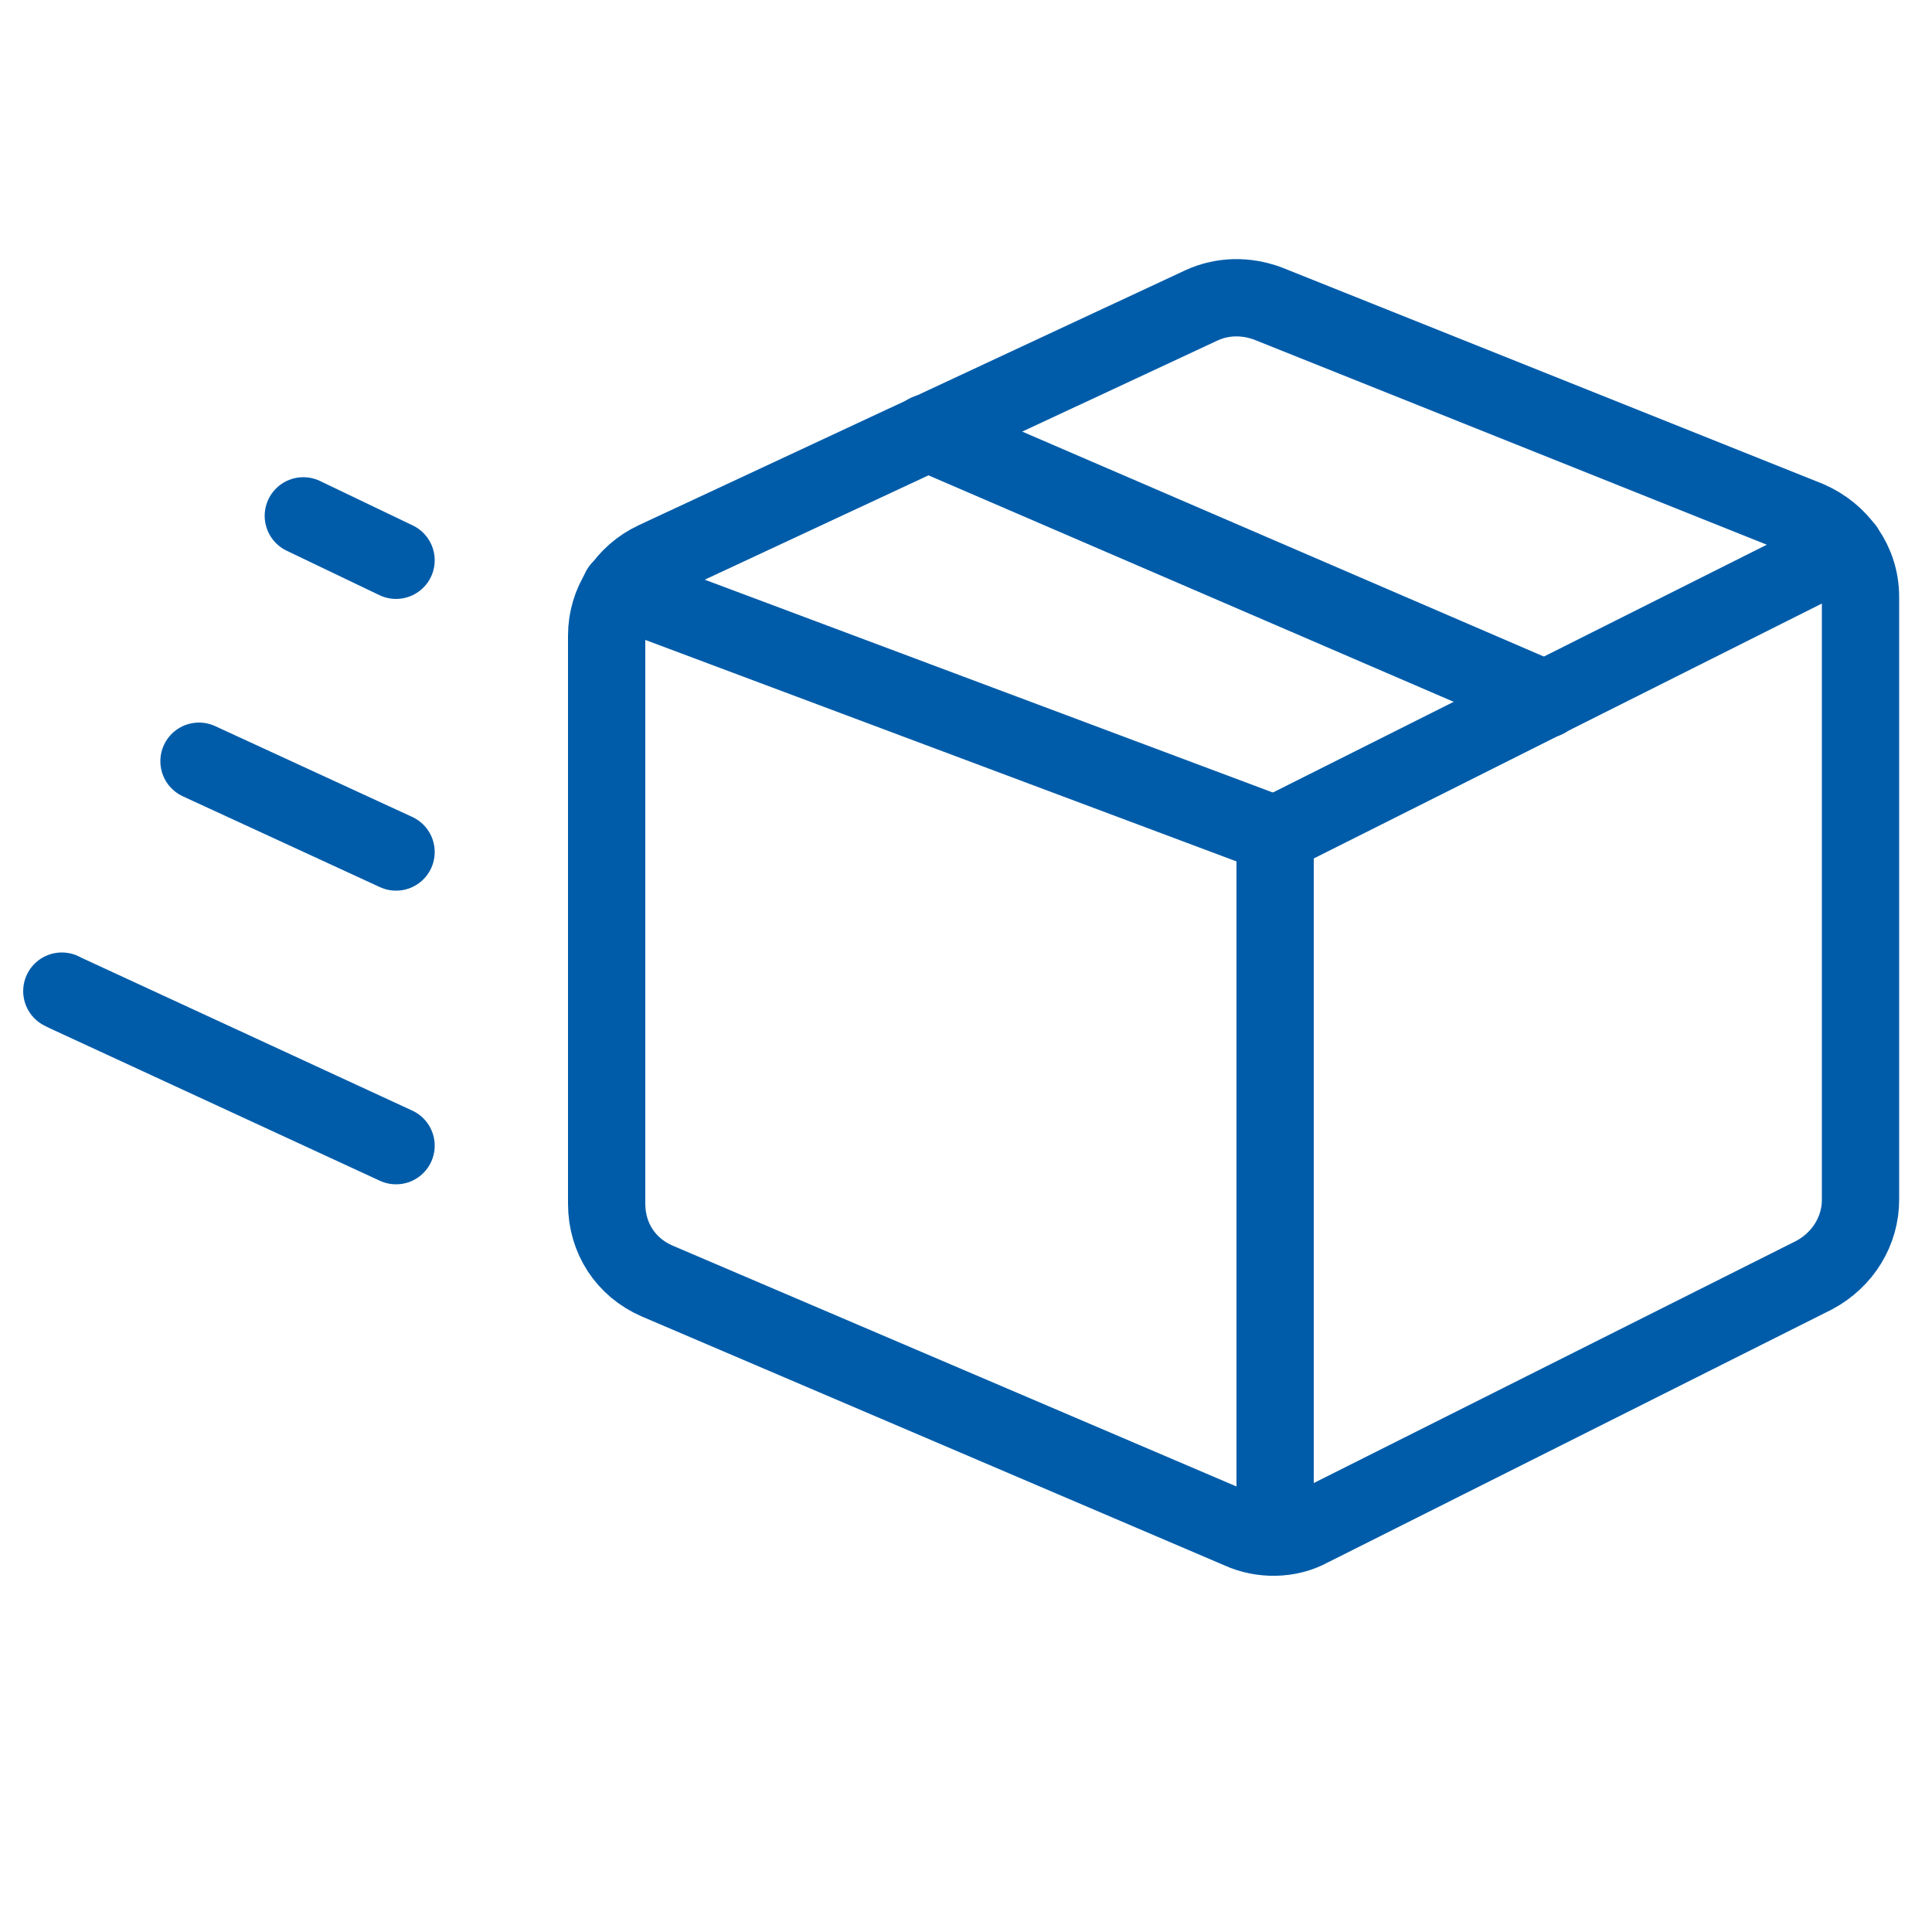
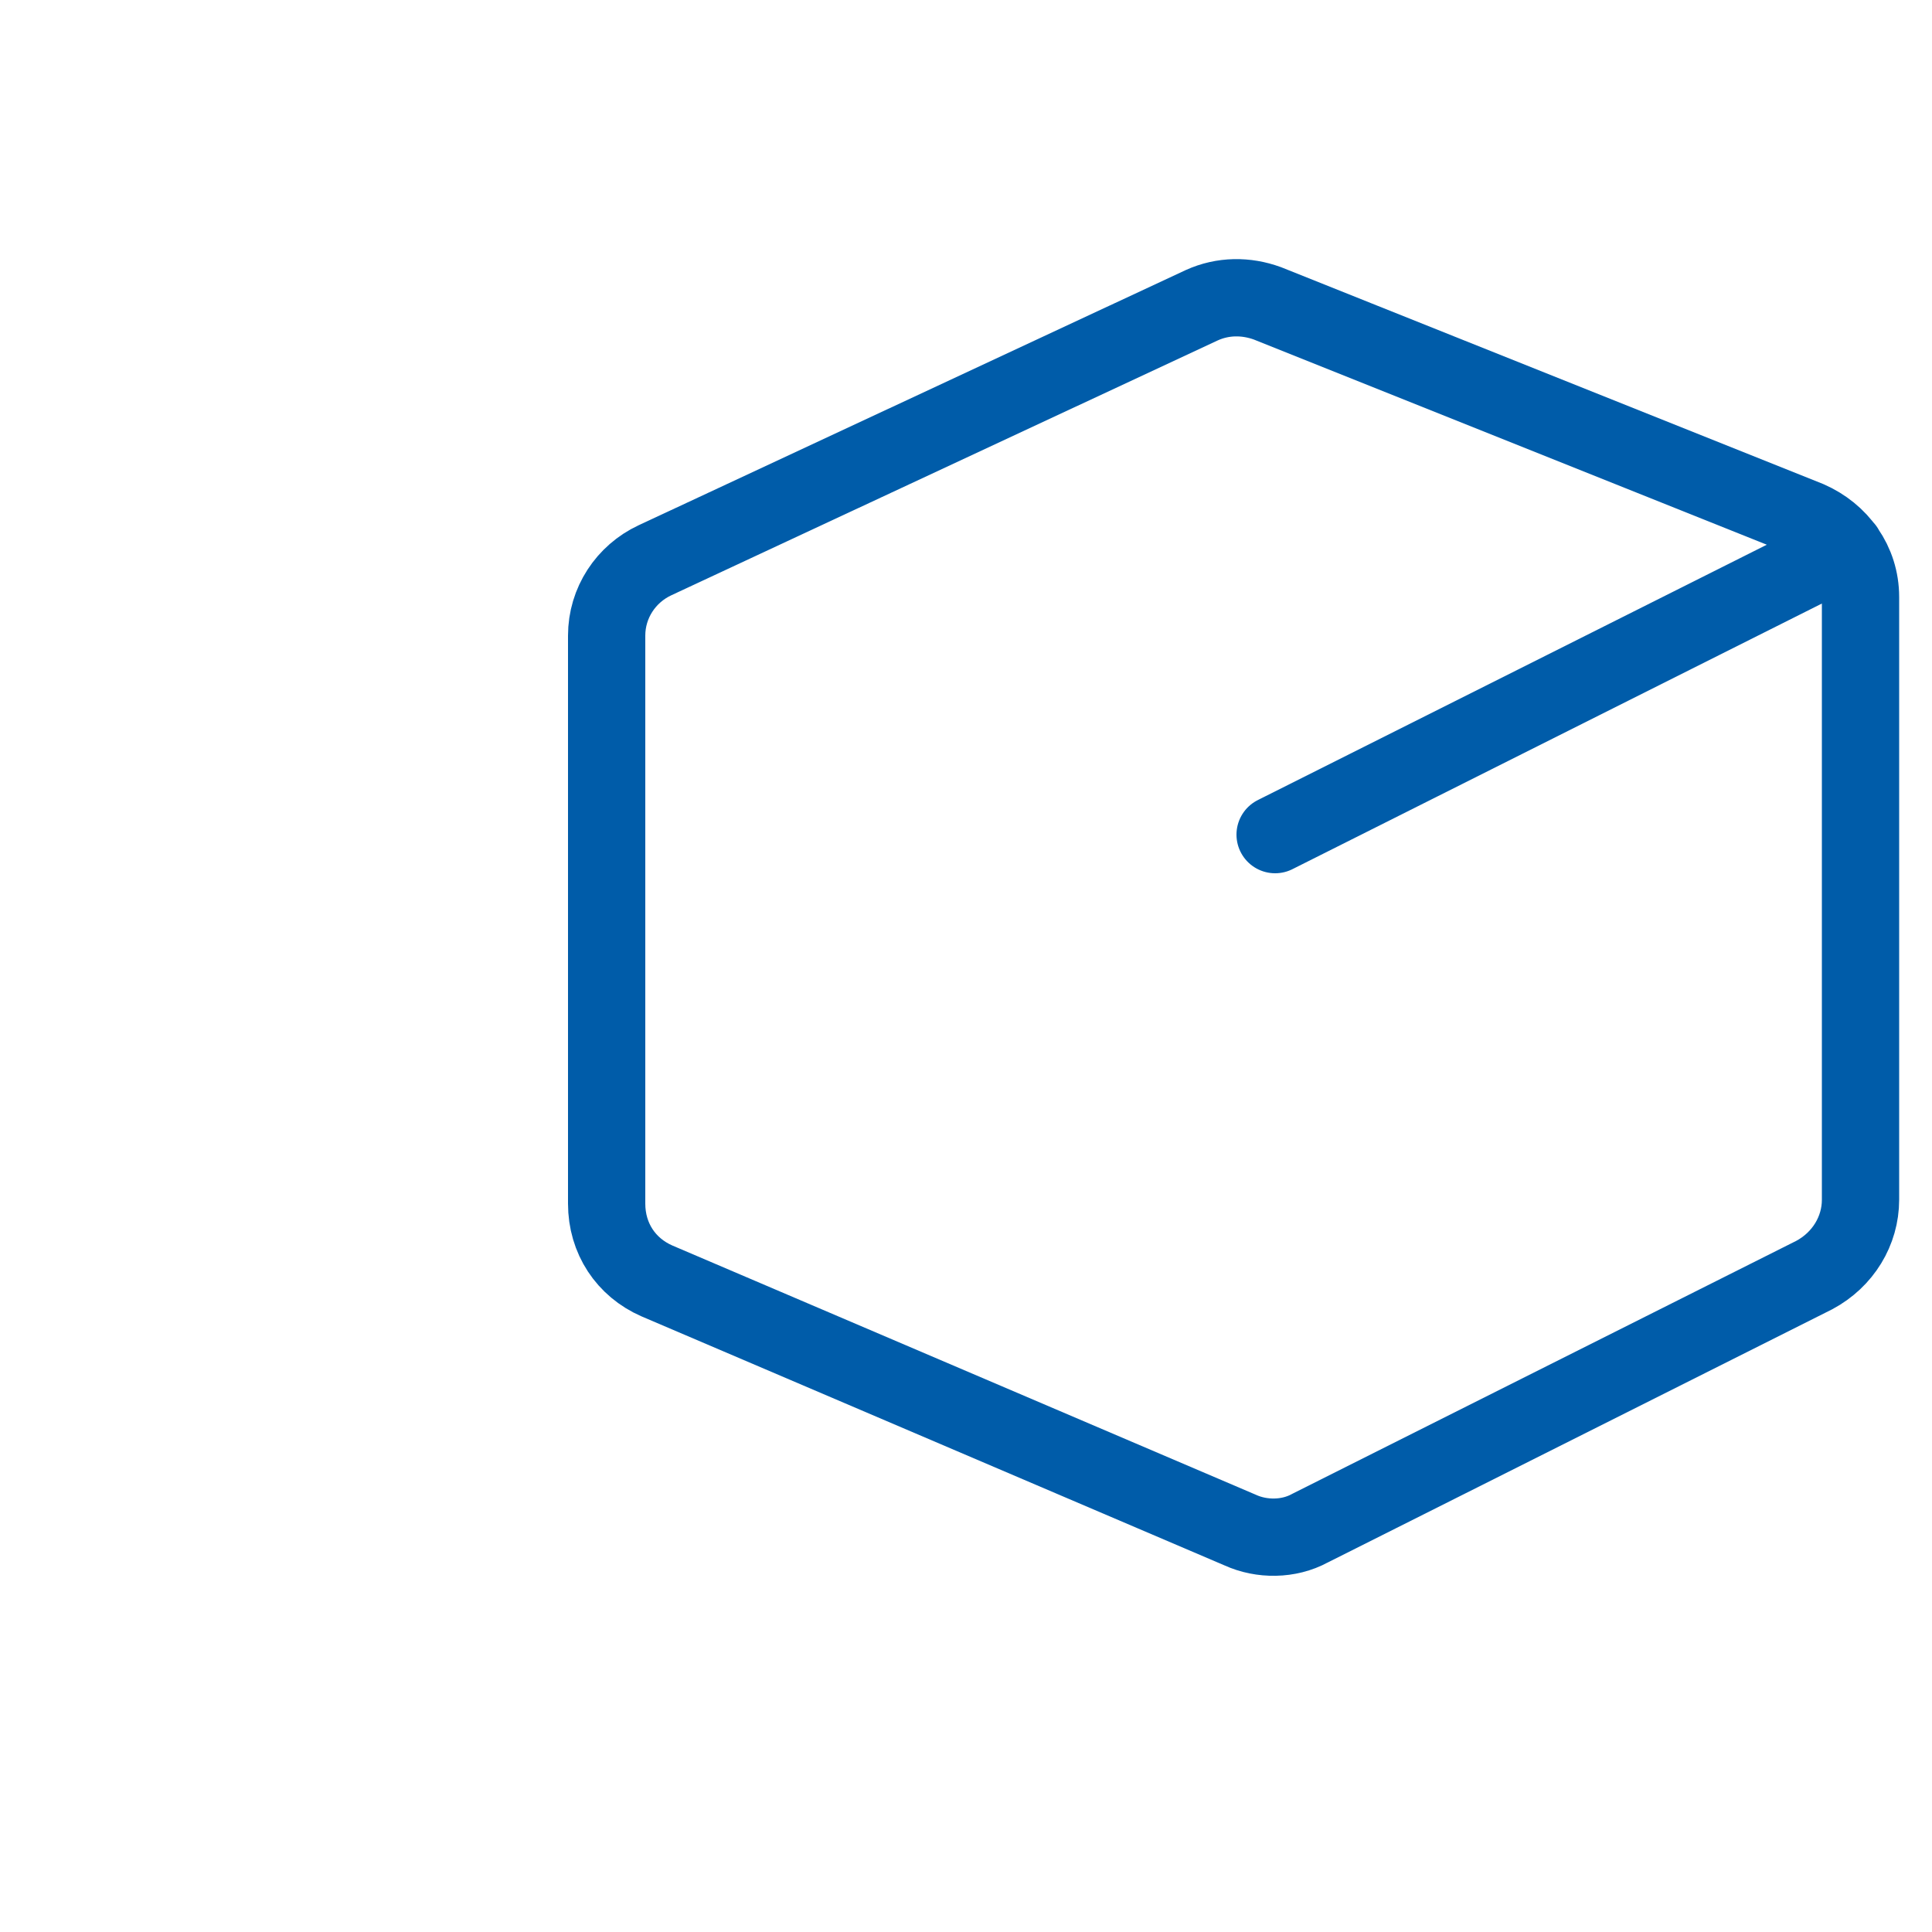
<svg xmlns="http://www.w3.org/2000/svg" viewBox="0 0 100 100">
  <path fill="none" stroke="#000" stroke-linecap="round" stroke-linejoin="round" stroke-miterlimit="10" stroke-width="4" d="M66 43.2h0M67.8 79.1c-1.1.6-2.5.6-3.6.1L34 66.3c-1.6-.7-2.6-2.2-2.6-4V32.9c0-1.7 1-3.2 2.5-3.9l28.3-13.2c1.1-.5 2.3-.5 3.4-.1l28 11.2c1.6.7 2.7 2.2 2.7 4v31.2c0 1.6-.9 3.1-2.4 3.9L67.8 79.1zM66 43.2l29.5-14.8" style="stroke: #005ca9;" />
-   <path fill="none" stroke="#000" stroke-linecap="round" stroke-linejoin="round" stroke-miterlimit="10" stroke-width="4" d="M32.1 30.5L66 43.2v36.3M80 36.2L48 22.4M3.2 51.3l.2.1 17.1 7.9M10.3 39.4l10.2 4.7M15.7 26.7l4.8 2.3" style="stroke: #005ca9;" />
</svg>